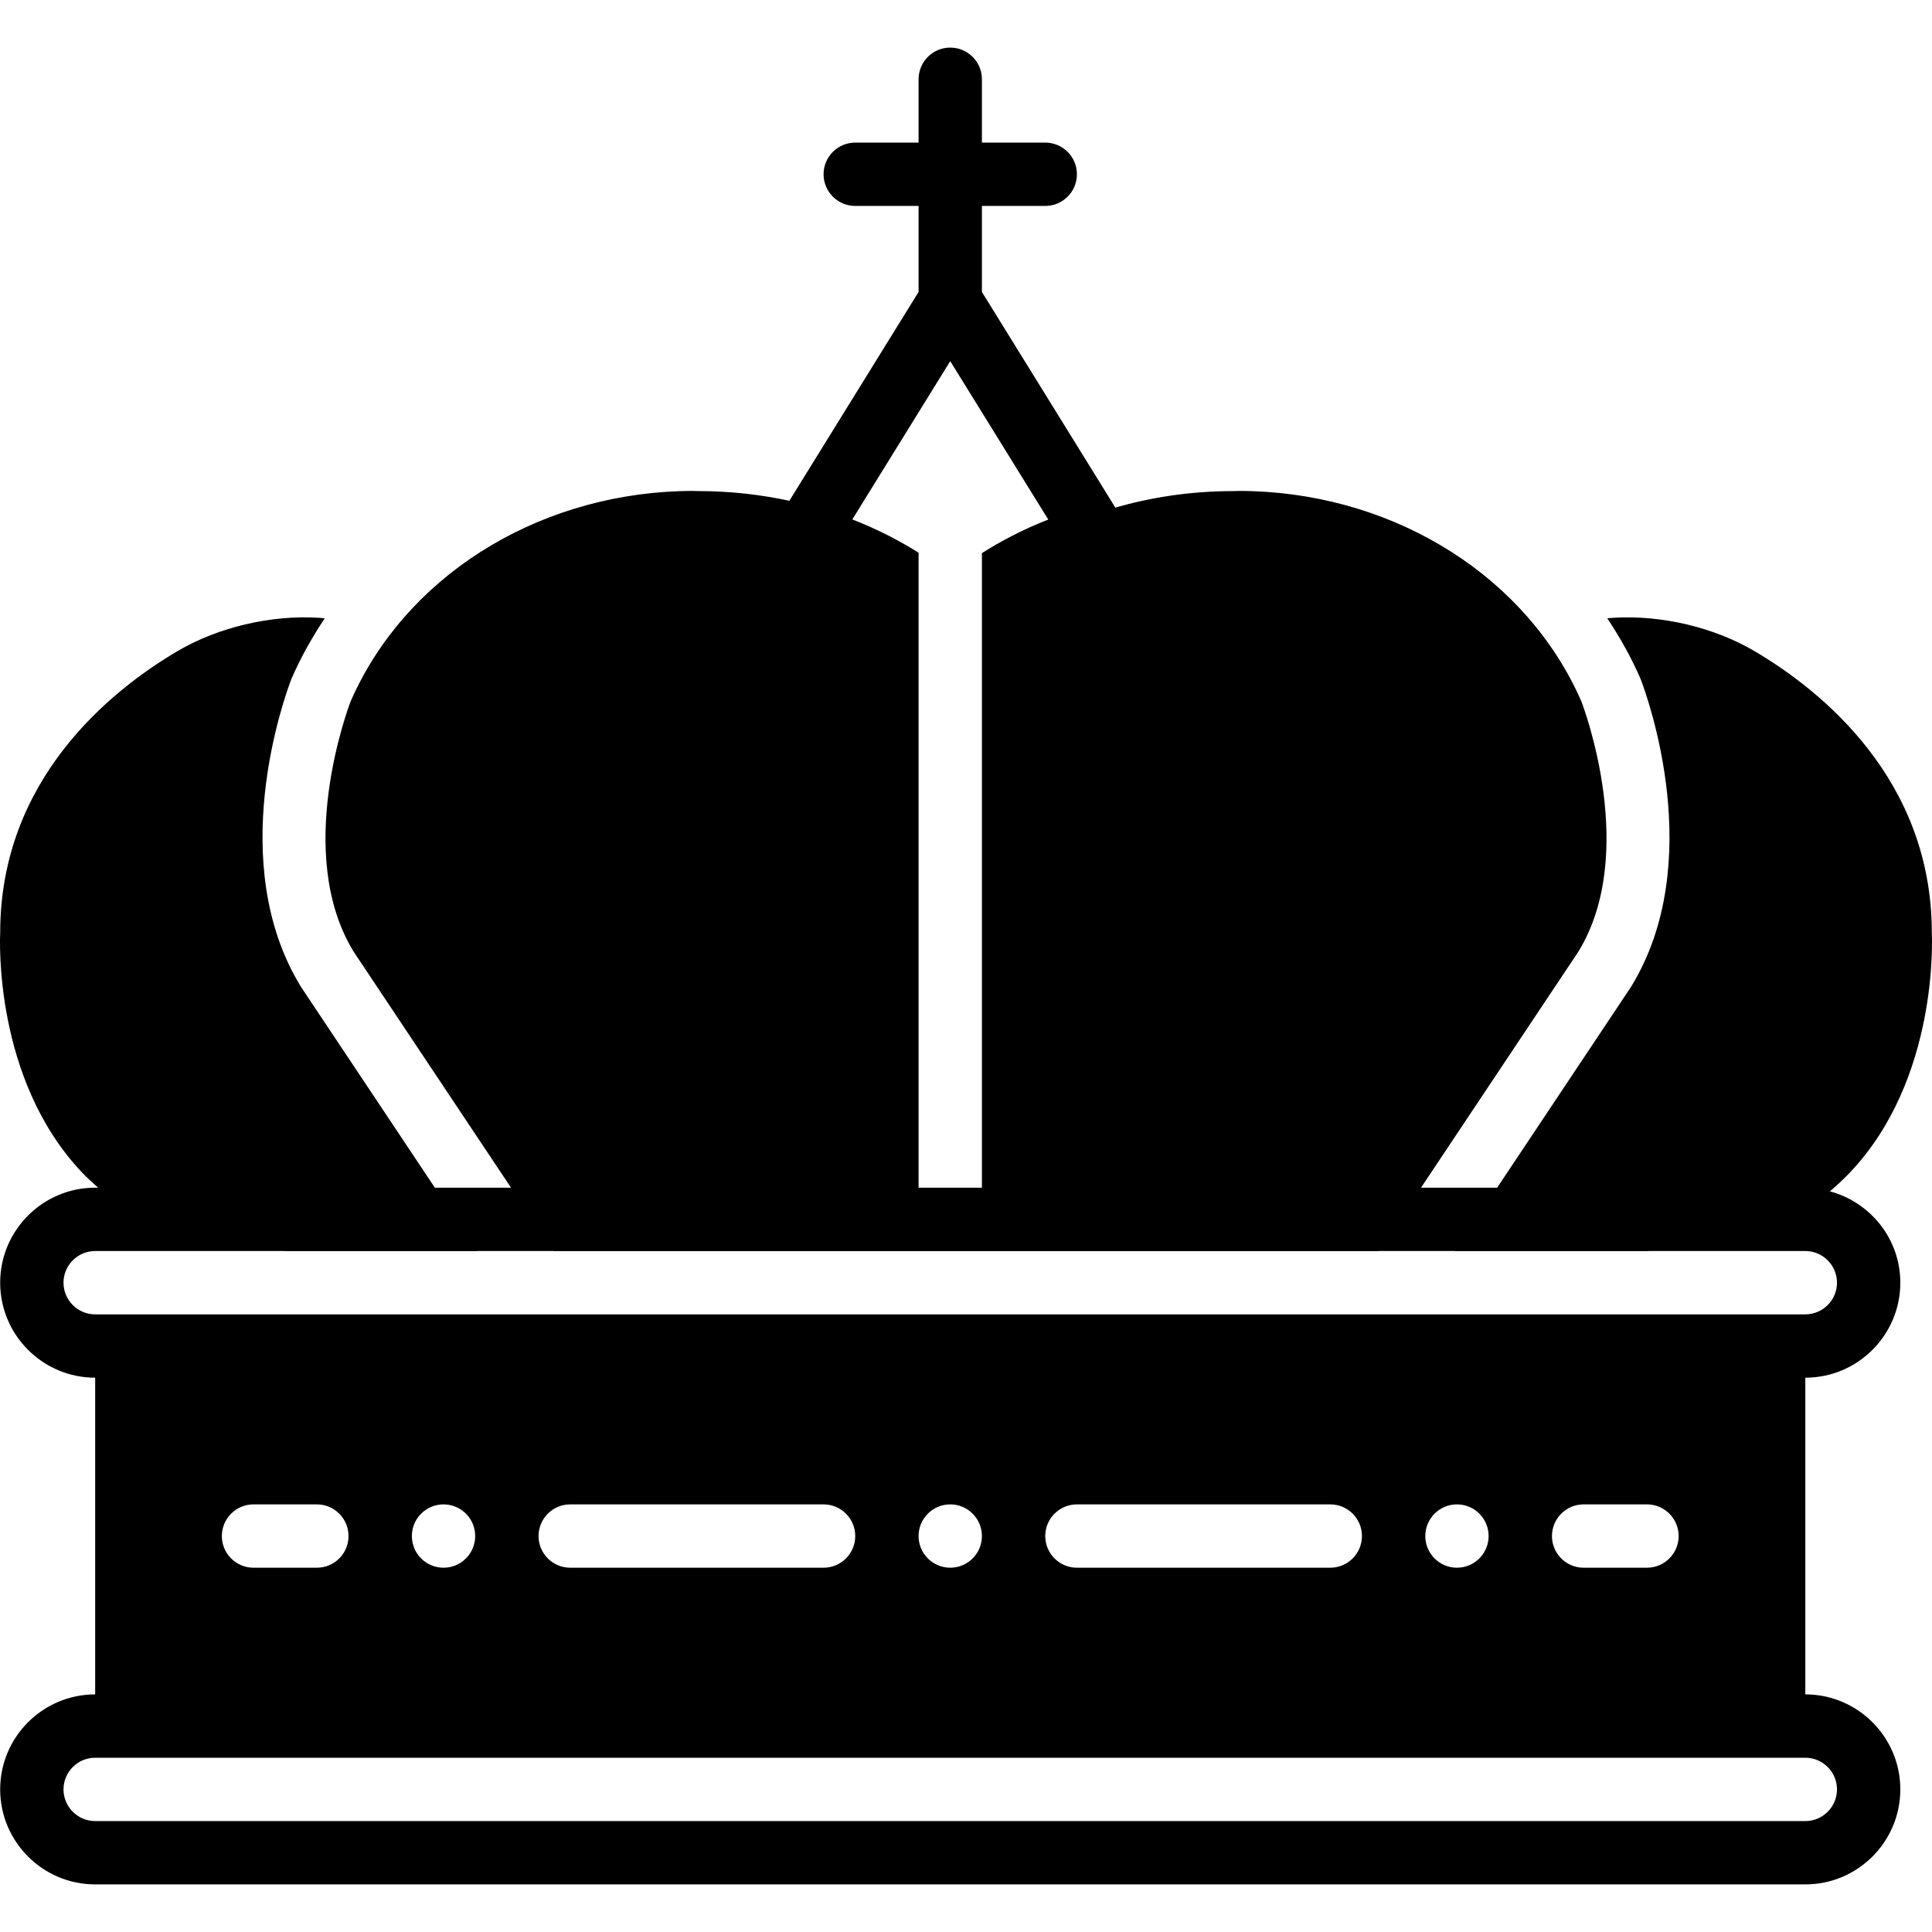
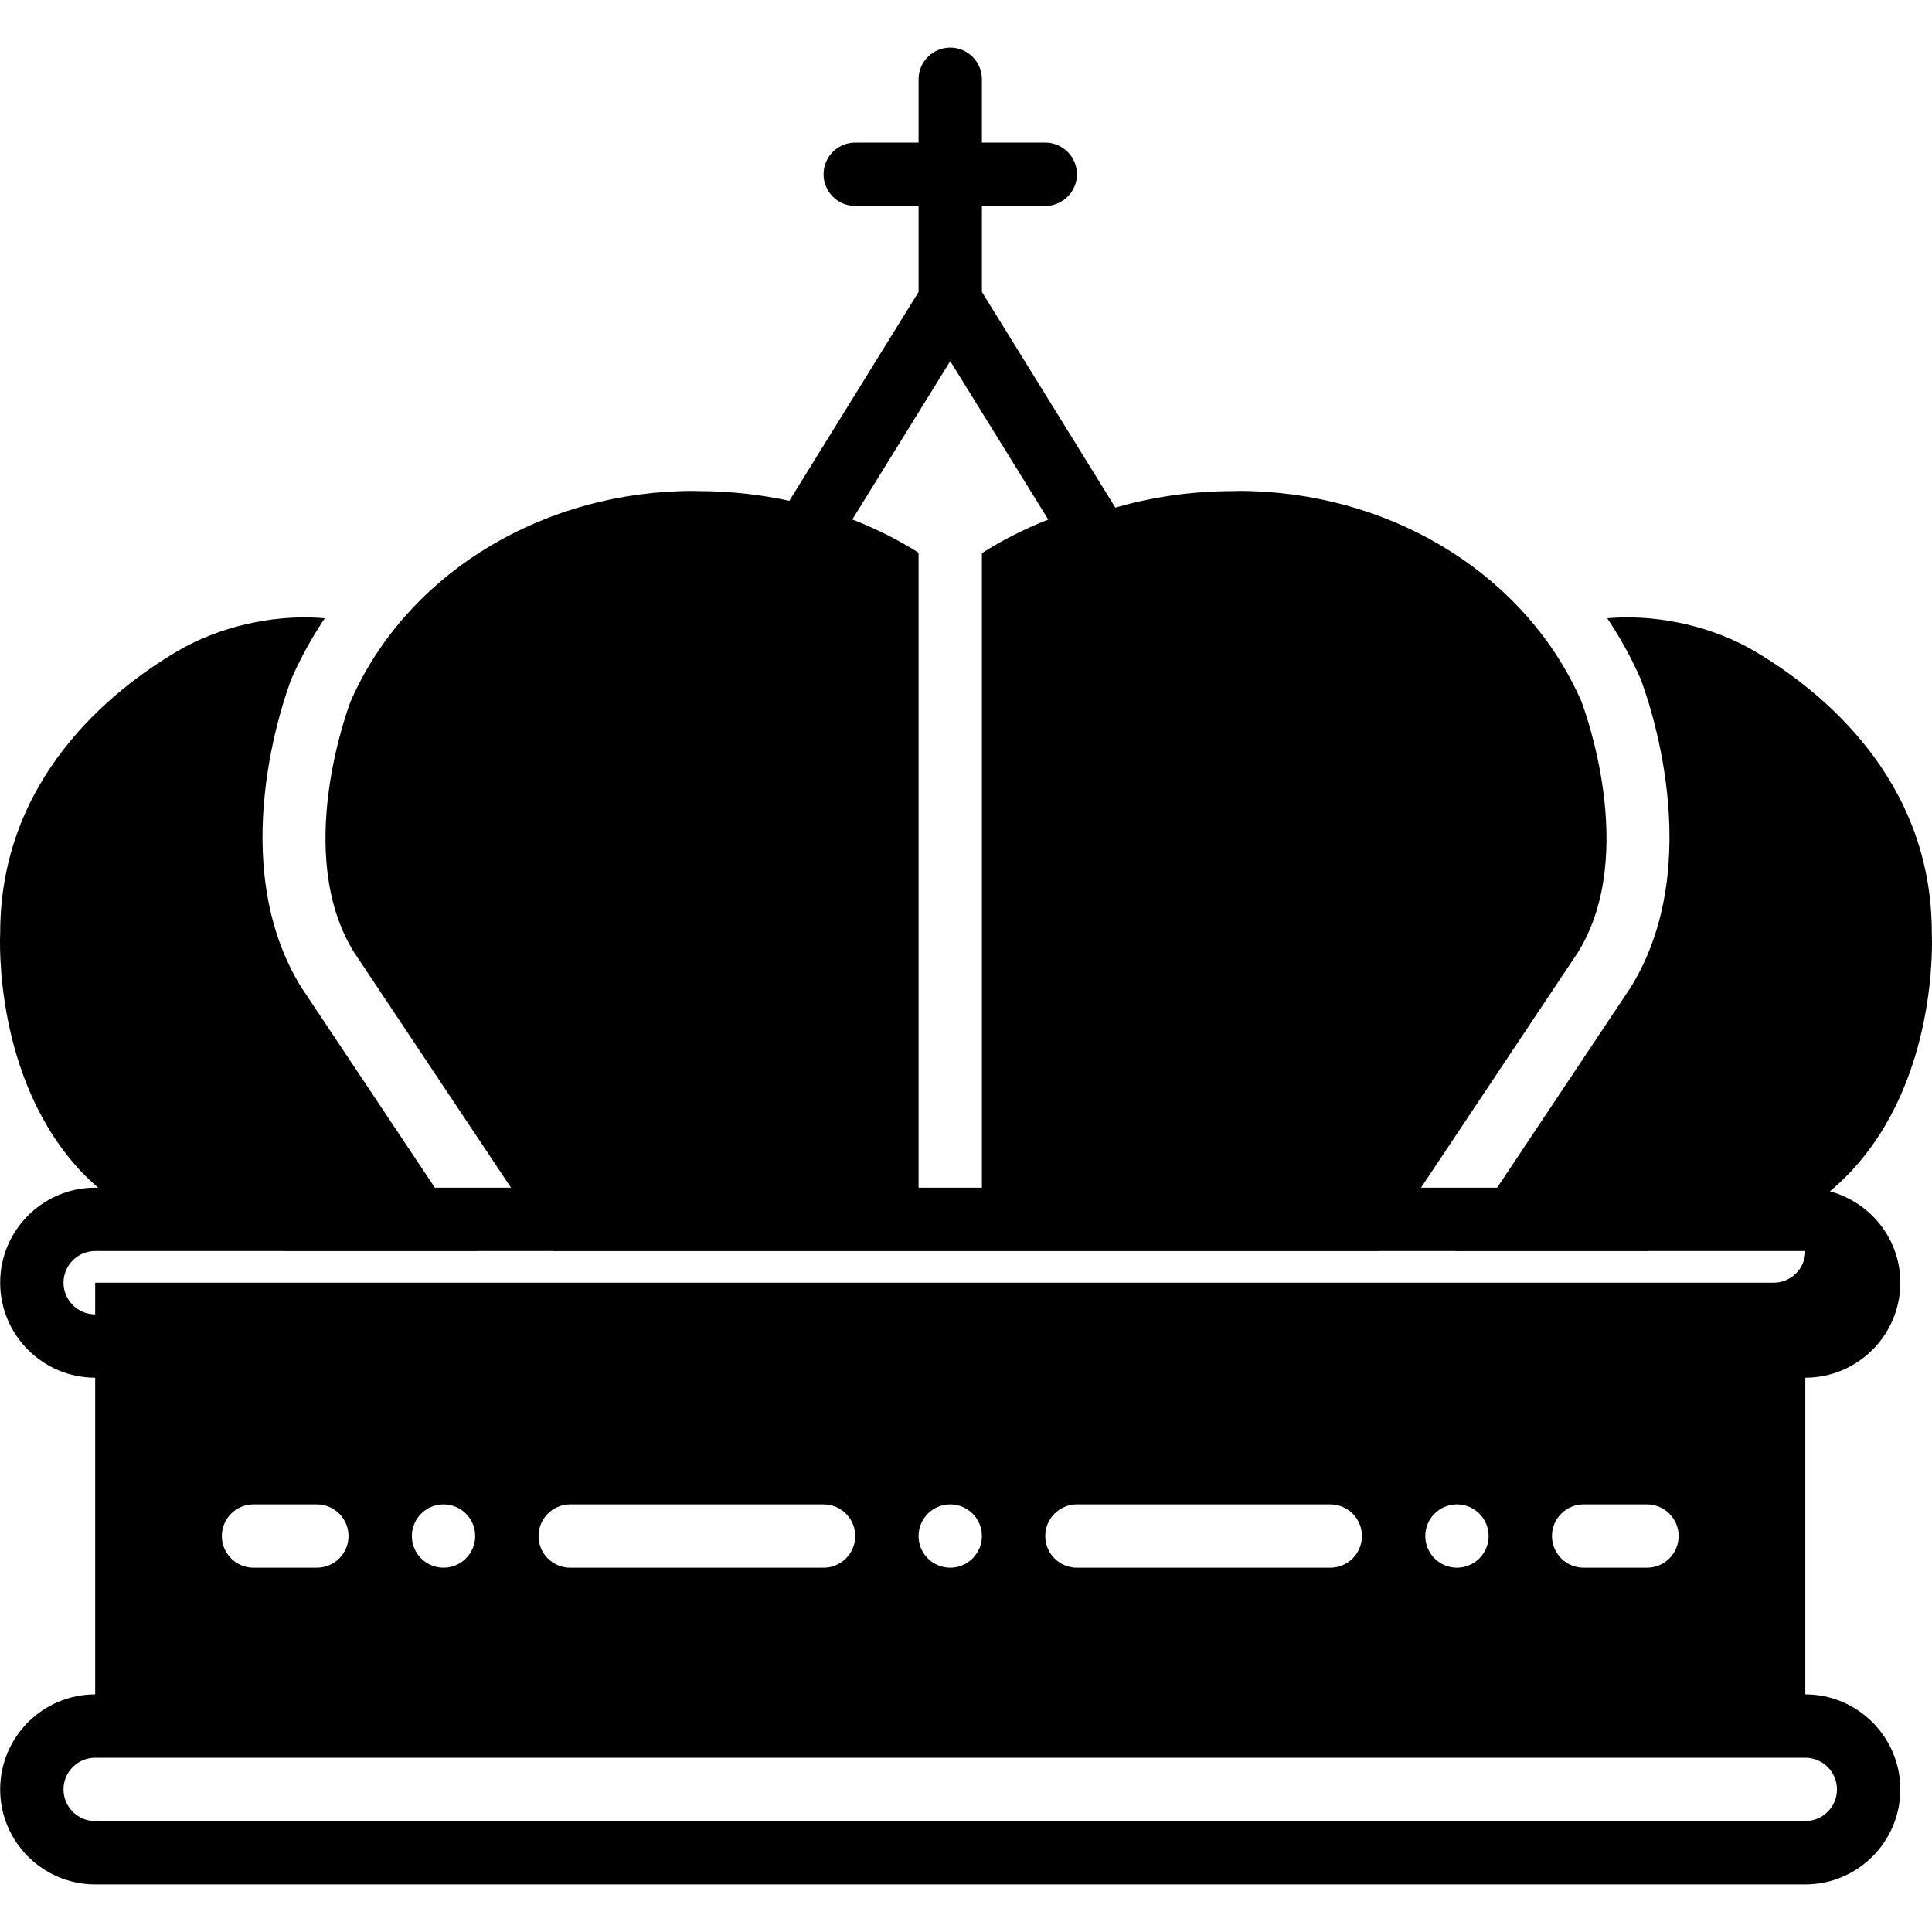
<svg xmlns="http://www.w3.org/2000/svg" version="1.1" id="Layer_1" x="0px" y="0px" viewBox="0 0 512.045 512.045" style="enable-background:new 0 0 512.045 512.045;" xml:space="preserve">
  <g>
    <g>
-       <path d="M503.65,339.957c0-11.617-7.949-21.328-18.667-24.215c1.847-1.553,3.626-3.215,5.313-4.986    c23.435-24.685,21.773-61.96,21.697-63.538c0.008-40.775-29.411-64.285-46.953-74.626c-10.727-6.337-24.752-9.652-37.485-8.855    c-0.554,0.034-1.041,0.092-1.578,0.126c3.366,5.053,6.354,10.383,8.813,16.023c1.88,4.893,17.769,48.783-2.56,81.735    l-35.437,53.156h-20.178l41.648-62.464c16.065-26.053,1.477-64.789,0.856-66.417c-14.294-32.684-48.472-54.406-87.216-55.724    c-3.139-0.109-4.935-0.025-4.935-0.017h-0.017c-11.91,0-22.31,1.779-31.35,4.373L260.24,77.376V54.58h16.787    c4.633,0,8.393-3.76,8.393-8.393s-3.76-8.393-8.393-8.393H260.24V21.006c0-4.633-3.76-8.393-8.393-8.393    c-4.633,0-8.393,3.76-8.393,8.393v16.787h-16.787c-4.633,0-8.393,3.76-8.393,8.393s3.76,8.393,8.393,8.393h16.787v22.797    l-34.245,55.346c-7.269-1.553-15.259-2.568-24.114-2.568h-0.017c0-0.008-1.796-0.092-4.927,0.017    c-38.753,1.318-72.931,23.04-87.225,55.724c-0.621,1.628-15.209,40.364,0.856,66.417l41.648,62.464h-20.178l-35.437-53.156    c-20.329-32.953-4.44-76.842-2.56-81.735c2.459-5.64,5.456-10.97,8.813-16.023c-0.537-0.034-1.024-0.092-1.57-0.126    c-12.741-0.797-26.758,2.518-37.494,8.855c-17.542,10.341-46.961,33.851-46.953,74.626c-0.076,1.578-1.737,38.853,21.697,63.538    c1.36,1.427,2.803,2.736,4.264,4.02h-0.789c-13.883,0-25.18,11.298-25.18,25.18c0,13.883,11.298,25.18,25.18,25.18v83.934    c-13.883,0-25.18,11.298-25.18,25.18s11.298,25.18,25.18,25.18H478.47c13.883,0,25.18-11.298,25.18-25.18    s-11.298-25.18-25.18-25.18v-83.934C492.352,365.137,503.65,353.84,503.65,339.957z M251.847,95.716l25.978,41.984    c-7.05,2.745-12.825,5.892-17.584,8.897v5.833v14.907v147.439h-16.787V167.337v-20.74v-0.109    c-4.726-2.988-10.601-6.11-17.559-8.821L251.847,95.716z M486.863,474.252c0,4.625-3.769,8.393-8.393,8.393H25.224    c-4.625,0-8.393-3.769-8.393-8.393c0-4.625,3.769-8.393,8.393-8.393H478.47C483.094,465.858,486.863,469.627,486.863,474.252z     M58.797,407.104c0-4.633,3.76-8.393,8.393-8.393h16.787c4.633,0,8.393,3.76,8.393,8.393s-3.76,8.393-8.393,8.393H67.191    C62.558,415.498,58.797,411.738,58.797,407.104z M109.158,407.104c0-4.633,3.76-8.393,8.393-8.393s8.393,3.76,8.393,8.393    s-3.76,8.393-8.393,8.393S109.158,411.738,109.158,407.104z M142.732,407.104c0-4.633,3.76-8.393,8.393-8.393h67.148    c4.633,0,8.393,3.76,8.393,8.393s-3.76,8.393-8.393,8.393h-67.148C146.492,415.498,142.732,411.738,142.732,407.104z     M243.453,407.104c0-4.633,3.76-8.393,8.393-8.393c4.633,0,8.393,3.76,8.393,8.393s-3.76,8.393-8.393,8.393    C247.213,415.498,243.453,411.738,243.453,407.104z M277.027,407.104c0-4.633,3.76-8.393,8.393-8.393h67.148    c4.633,0,8.393,3.76,8.393,8.393s-3.76,8.393-8.393,8.393H285.42C280.787,415.498,277.027,411.738,277.027,407.104z     M377.748,407.104c0-4.633,3.76-8.393,8.393-8.393c4.633,0,8.393,3.76,8.393,8.393s-3.76,8.393-8.393,8.393    C381.509,415.498,377.748,411.738,377.748,407.104z M411.322,407.104c0-4.633,3.76-8.393,8.393-8.393h16.787    c4.633,0,8.393,3.76,8.393,8.393s-3.76,8.393-8.393,8.393h-16.787C415.082,415.498,411.322,411.738,411.322,407.104z     M25.224,348.35c-4.625,0-8.393-3.769-8.393-8.393c0-4.625,3.769-8.393,8.393-8.393h49.74c0.21,0,0.411,0.025,0.621,0.025h50.873    l-0.017-0.025h20.178l0.017,0.025h105.17h8.435h105.17l0.017-0.025h20.178l-0.017,0.025h50.873c0.21,0,0.411-0.025,0.621-0.025    h41.388c4.625,0,8.393,3.769,8.393,8.393c0,4.625-3.769,8.393-8.393,8.393H25.224z" />
+       <path d="M503.65,339.957c0-11.617-7.949-21.328-18.667-24.215c1.847-1.553,3.626-3.215,5.313-4.986    c23.435-24.685,21.773-61.96,21.697-63.538c0.008-40.775-29.411-64.285-46.953-74.626c-10.727-6.337-24.752-9.652-37.485-8.855    c-0.554,0.034-1.041,0.092-1.578,0.126c3.366,5.053,6.354,10.383,8.813,16.023c1.88,4.893,17.769,48.783-2.56,81.735    l-35.437,53.156h-20.178l41.648-62.464c16.065-26.053,1.477-64.789,0.856-66.417c-14.294-32.684-48.472-54.406-87.216-55.724    c-3.139-0.109-4.935-0.025-4.935-0.017h-0.017c-11.91,0-22.31,1.779-31.35,4.373L260.24,77.376V54.58h16.787    c4.633,0,8.393-3.76,8.393-8.393s-3.76-8.393-8.393-8.393H260.24V21.006c0-4.633-3.76-8.393-8.393-8.393    c-4.633,0-8.393,3.76-8.393,8.393v16.787h-16.787c-4.633,0-8.393,3.76-8.393,8.393s3.76,8.393,8.393,8.393h16.787v22.797    l-34.245,55.346c-7.269-1.553-15.259-2.568-24.114-2.568h-0.017c0-0.008-1.796-0.092-4.927,0.017    c-38.753,1.318-72.931,23.04-87.225,55.724c-0.621,1.628-15.209,40.364,0.856,66.417l41.648,62.464h-20.178l-35.437-53.156    c-20.329-32.953-4.44-76.842-2.56-81.735c2.459-5.64,5.456-10.97,8.813-16.023c-0.537-0.034-1.024-0.092-1.57-0.126    c-12.741-0.797-26.758,2.518-37.494,8.855c-17.542,10.341-46.961,33.851-46.953,74.626c-0.076,1.578-1.737,38.853,21.697,63.538    c1.36,1.427,2.803,2.736,4.264,4.02h-0.789c-13.883,0-25.18,11.298-25.18,25.18c0,13.883,11.298,25.18,25.18,25.18v83.934    c-13.883,0-25.18,11.298-25.18,25.18s11.298,25.18,25.18,25.18H478.47c13.883,0,25.18-11.298,25.18-25.18    s-11.298-25.18-25.18-25.18v-83.934C492.352,365.137,503.65,353.84,503.65,339.957z M251.847,95.716l25.978,41.984    c-7.05,2.745-12.825,5.892-17.584,8.897v5.833v14.907v147.439h-16.787V167.337v-20.74v-0.109    c-4.726-2.988-10.601-6.11-17.559-8.821L251.847,95.716z M486.863,474.252c0,4.625-3.769,8.393-8.393,8.393H25.224    c-4.625,0-8.393-3.769-8.393-8.393c0-4.625,3.769-8.393,8.393-8.393H478.47C483.094,465.858,486.863,469.627,486.863,474.252z     M58.797,407.104c0-4.633,3.76-8.393,8.393-8.393h16.787c4.633,0,8.393,3.76,8.393,8.393s-3.76,8.393-8.393,8.393H67.191    C62.558,415.498,58.797,411.738,58.797,407.104z M109.158,407.104c0-4.633,3.76-8.393,8.393-8.393s8.393,3.76,8.393,8.393    s-3.76,8.393-8.393,8.393S109.158,411.738,109.158,407.104z M142.732,407.104c0-4.633,3.76-8.393,8.393-8.393h67.148    c4.633,0,8.393,3.76,8.393,8.393s-3.76,8.393-8.393,8.393h-67.148C146.492,415.498,142.732,411.738,142.732,407.104z     M243.453,407.104c0-4.633,3.76-8.393,8.393-8.393c4.633,0,8.393,3.76,8.393,8.393s-3.76,8.393-8.393,8.393    C247.213,415.498,243.453,411.738,243.453,407.104z M277.027,407.104c0-4.633,3.76-8.393,8.393-8.393h67.148    c4.633,0,8.393,3.76,8.393,8.393s-3.76,8.393-8.393,8.393H285.42C280.787,415.498,277.027,411.738,277.027,407.104z     M377.748,407.104c0-4.633,3.76-8.393,8.393-8.393c4.633,0,8.393,3.76,8.393,8.393s-3.76,8.393-8.393,8.393    C381.509,415.498,377.748,411.738,377.748,407.104z M411.322,407.104c0-4.633,3.76-8.393,8.393-8.393h16.787    c4.633,0,8.393,3.76,8.393,8.393s-3.76,8.393-8.393,8.393h-16.787C415.082,415.498,411.322,411.738,411.322,407.104z     M25.224,348.35c-4.625,0-8.393-3.769-8.393-8.393c0-4.625,3.769-8.393,8.393-8.393h49.74c0.21,0,0.411,0.025,0.621,0.025h50.873    l-0.017-0.025h20.178l0.017,0.025h105.17h8.435h105.17l0.017-0.025h20.178l-0.017,0.025h50.873c0.21,0,0.411-0.025,0.621-0.025    h41.388c0,4.625-3.769,8.393-8.393,8.393H25.224z" />
    </g>
  </g>
  <g>
</g>
  <g>
</g>
  <g>
</g>
  <g>
</g>
  <g>
</g>
  <g>
</g>
  <g>
</g>
  <g>
</g>
  <g>
</g>
  <g>
</g>
  <g>
</g>
  <g>
</g>
  <g>
</g>
  <g>
</g>
  <g>
</g>
</svg>